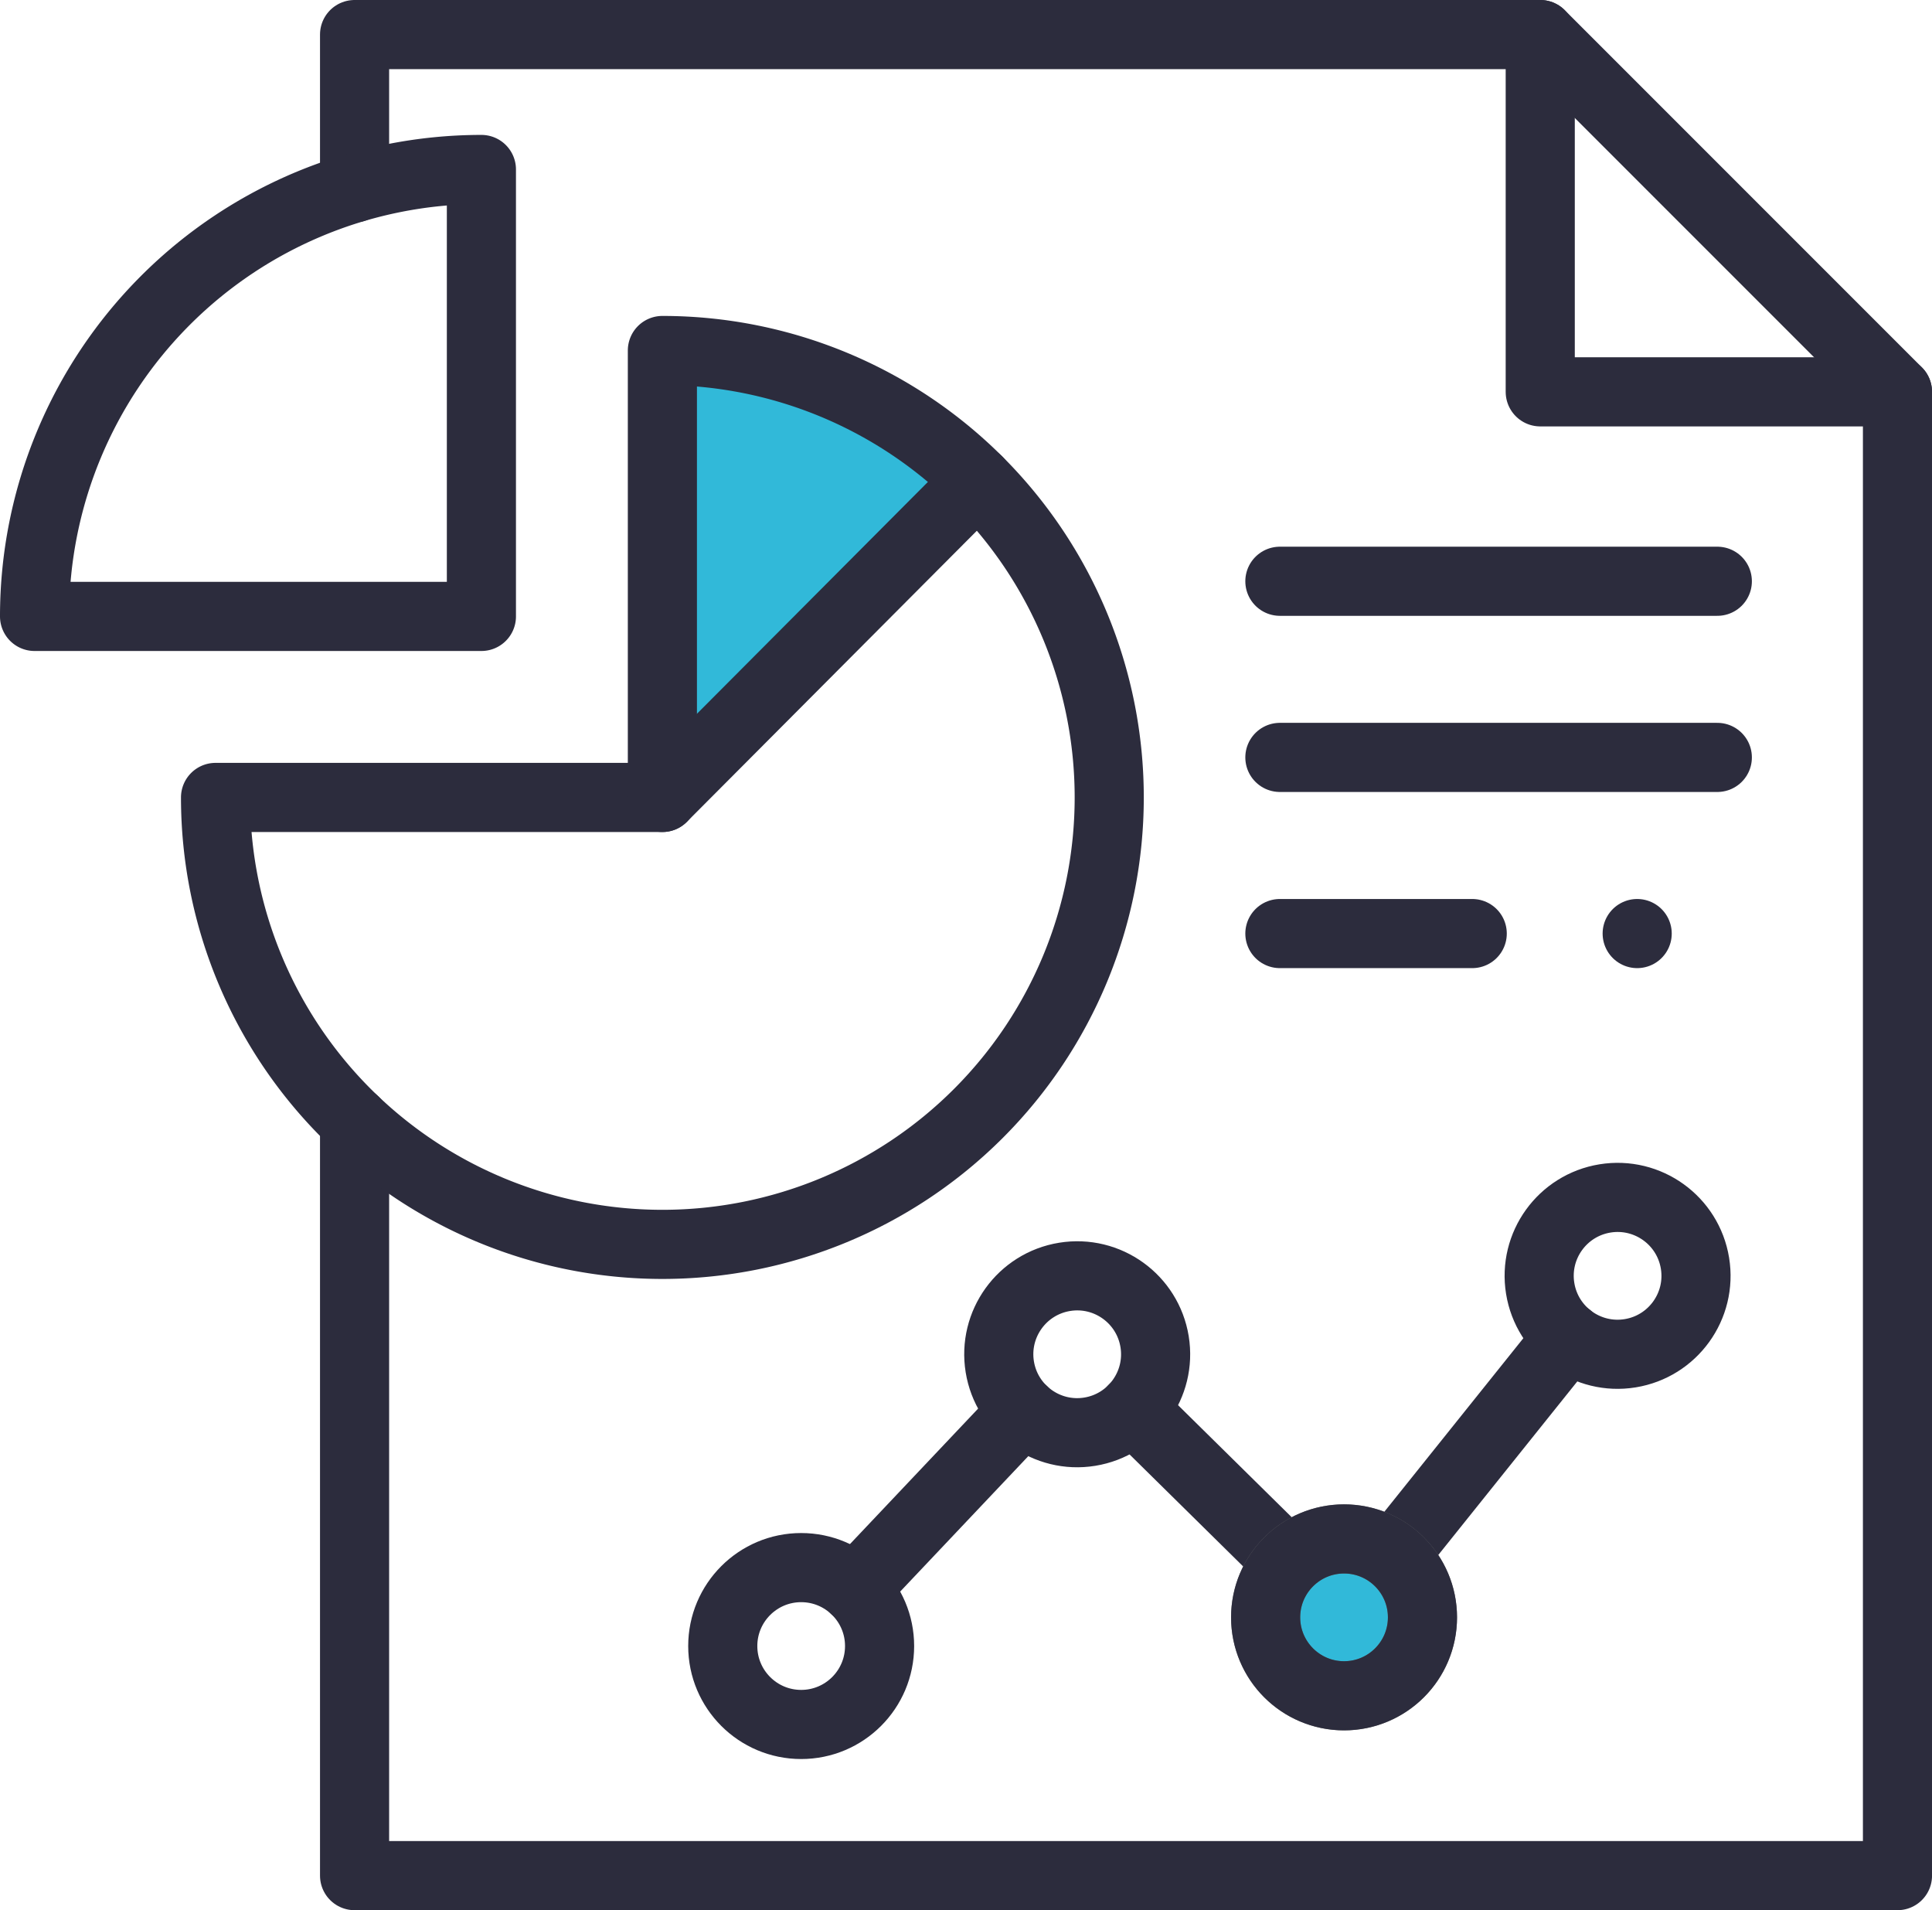
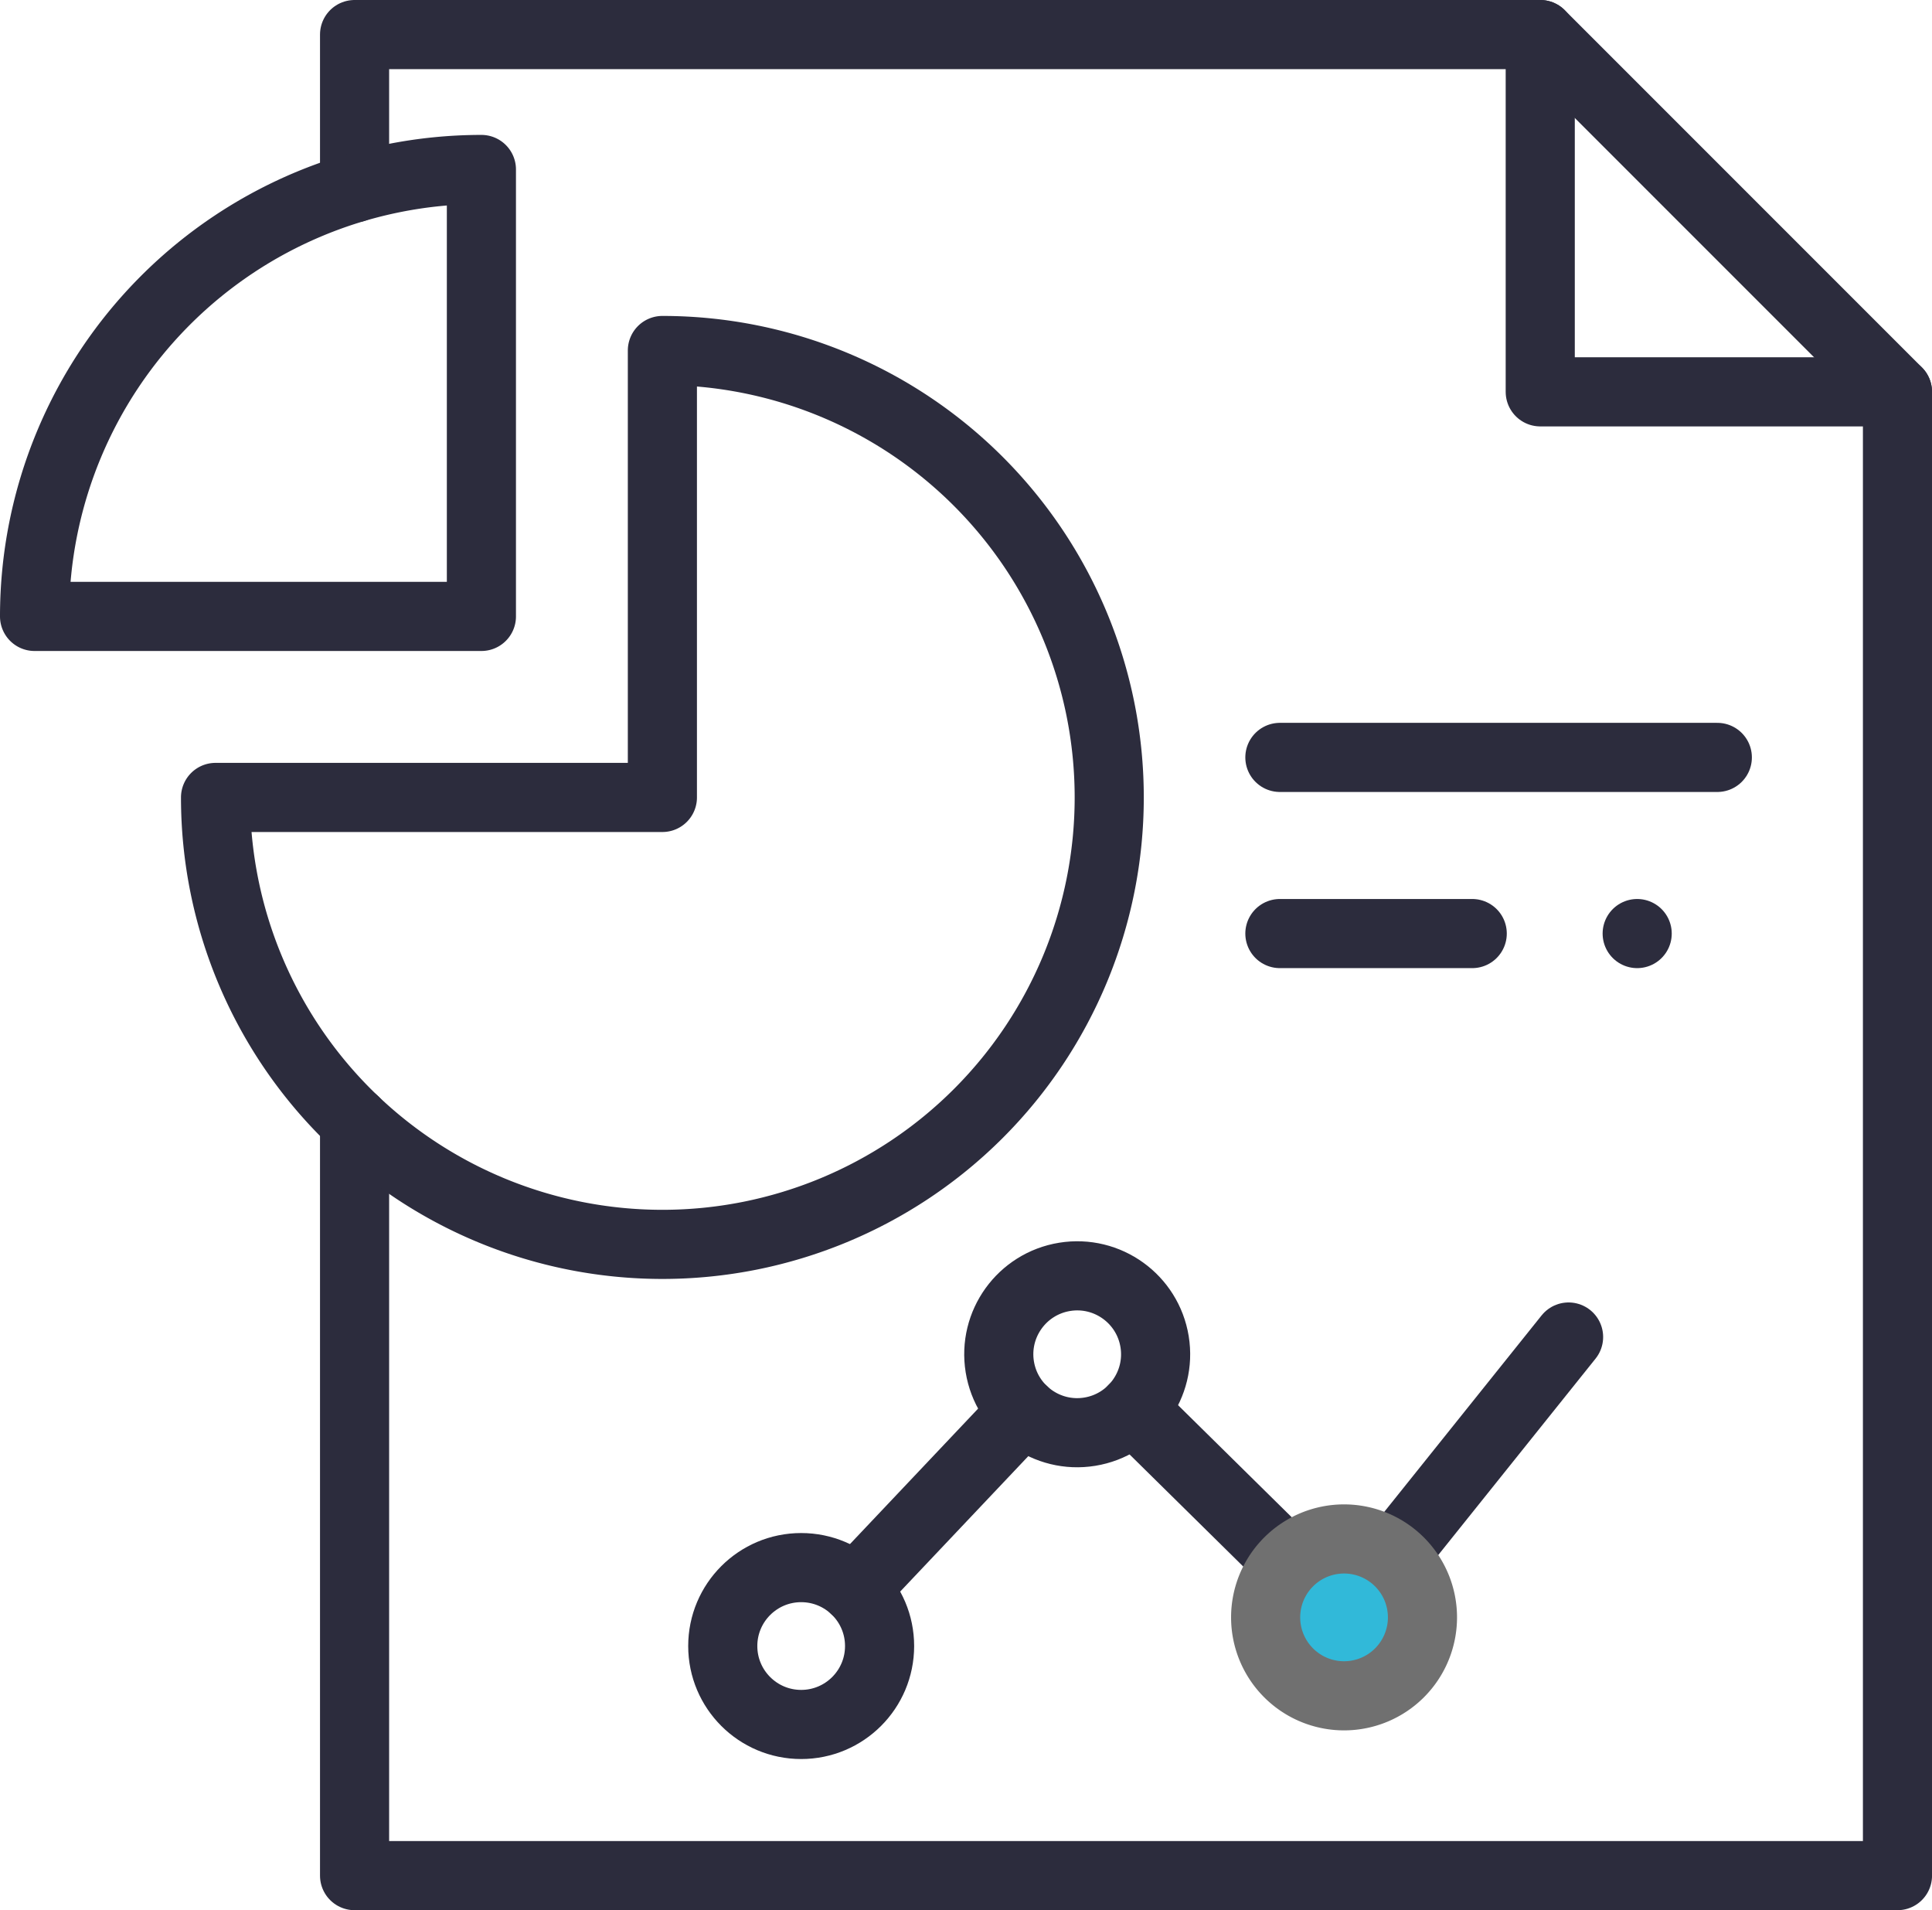
<svg xmlns="http://www.w3.org/2000/svg" width="55.905" height="55.262" viewBox="0 0 55.905 55.262">
  <g id="Group_80696" data-name="Group 80696" transform="translate(-17.047 -20.713)">
    <g id="Group_80701" data-name="Group 80701" transform="translate(-70)">
      <line id="Line_1264" data-name="Line 1264" x1="4.869" y2="5.146" transform="translate(111.788 61.538)" fill="none" stroke="#2c2c3d" stroke-linecap="round" stroke-linejoin="round" stroke-width="2" />
      <path id="Path_210279" data-name="Path 210279" d="M263.377,295.806l-5.079,6.34-1.418,1.771-1.615-1.592-4.492-4.428" transform="translate(-130.941 -236.413)" fill="none" stroke="#2c2c3d" stroke-linecap="round" stroke-linejoin="round" stroke-width="2" />
      <circle id="Ellipse_14158" data-name="Ellipse 14158" cx="2.269" cy="2.269" r="2.269" transform="translate(107.961 66.064)" fill="none" stroke="#2c2c3d" stroke-linecap="round" stroke-linejoin="round" stroke-width="2" />
      <circle id="Ellipse_14159" data-name="Ellipse 14159" cx="2.269" cy="2.269" r="2.269" transform="translate(115.614 58.016) rotate(-9.217)" fill="none" stroke="#2c2c3d" stroke-linecap="round" stroke-linejoin="round" stroke-width="2" />
      <path id="Path_210280" data-name="Path 210280" d="M284.63,342.694a2.269,2.269,0,1,0-2.269,2.269,2.269,2.269,0,0,0,2.269-2.269" transform="translate(-156.422 -275.19)" fill="#31b9d9" stroke="#707070" stroke-width="2" />
-       <circle id="Ellipse_14160" data-name="Ellipse 14160" cx="2.269" cy="2.269" r="2.269" transform="translate(123.67 65.234)" fill="none" stroke="#2c2c3d" stroke-linecap="round" stroke-linejoin="round" stroke-width="2" />
-       <circle id="Ellipse_14161" data-name="Ellipse 14161" cx="2.269" cy="2.269" r="2.269" transform="translate(131.251 55.747) rotate(-9.217)" fill="none" stroke="#2c2c3d" stroke-linecap="round" stroke-linejoin="round" stroke-width="2" />
-       <line id="Line_1265" data-name="Line 1265" x2="12.658" transform="translate(124.082 37.529)" fill="none" stroke="#2c2c3d" stroke-linecap="round" stroke-linejoin="round" stroke-width="2" />
      <line id="Line_1266" data-name="Line 1266" x2="12.658" transform="translate(124.082 42.625)" fill="none" stroke="#2c2c3d" stroke-linecap="round" stroke-linejoin="round" stroke-width="2" />
      <line id="Line_1267" data-name="Line 1267" x2="5.566" transform="translate(124.082 47.721)" fill="none" stroke="#2c2c3d" stroke-linecap="round" stroke-linejoin="round" stroke-width="2" />
      <line id="Line_1268" data-name="Line 1268" transform="translate(134.421 47.721)" fill="none" stroke="#2c2c3d" stroke-linecap="round" stroke-linejoin="round" stroke-width="2" />
      <path id="Path_210281" data-name="Path 210281" d="M340.784,8V18.336H351.12" transform="translate(-209.168 13.713)" fill="none" stroke="#2c2c3d" stroke-linecap="round" stroke-linejoin="round" stroke-width="2" />
-       <path id="Path_210282" data-name="Path 210282" d="M154.868,86.048a13.227,13.227,0,0,1,7.33,3.043l-7.33,7.329Z" transform="translate(-47.975 -54.659)" fill="#31b9d9" />
      <path id="Path_210283" data-name="Path 210283" d="M78.724,39.442v21.82H123.37V18.336L113.034,8H78.724v4.433" transform="translate(18.583 13.713)" fill="none" stroke="#2c2c3d" stroke-linecap="round" stroke-linejoin="round" stroke-width="2" />
      <path id="Path_210284" data-name="Path 210284" d="M60.93,90.744V77.814A12.93,12.93,0,1,1,48,90.744Z" transform="translate(45.284 -46.961)" fill="none" stroke="#2c2c3d" stroke-linecap="round" stroke-linejoin="round" stroke-width="2" />
-       <line id="Line_1269" data-name="Line 1269" y1="9.159" x2="9.126" transform="translate(106.214 34.624)" fill="none" stroke="#2c2c3d" stroke-linecap="round" stroke-linejoin="round" stroke-width="2" />
      <path id="Path_210285" data-name="Path 210285" d="M20.93,50.744V37.814A12.93,12.93,0,0,0,8,50.744Z" transform="translate(80.047 -12.198)" fill="none" stroke="#2c2c3d" stroke-linecap="round" stroke-linejoin="round" stroke-width="2" />
    </g>
  </g>
</svg>